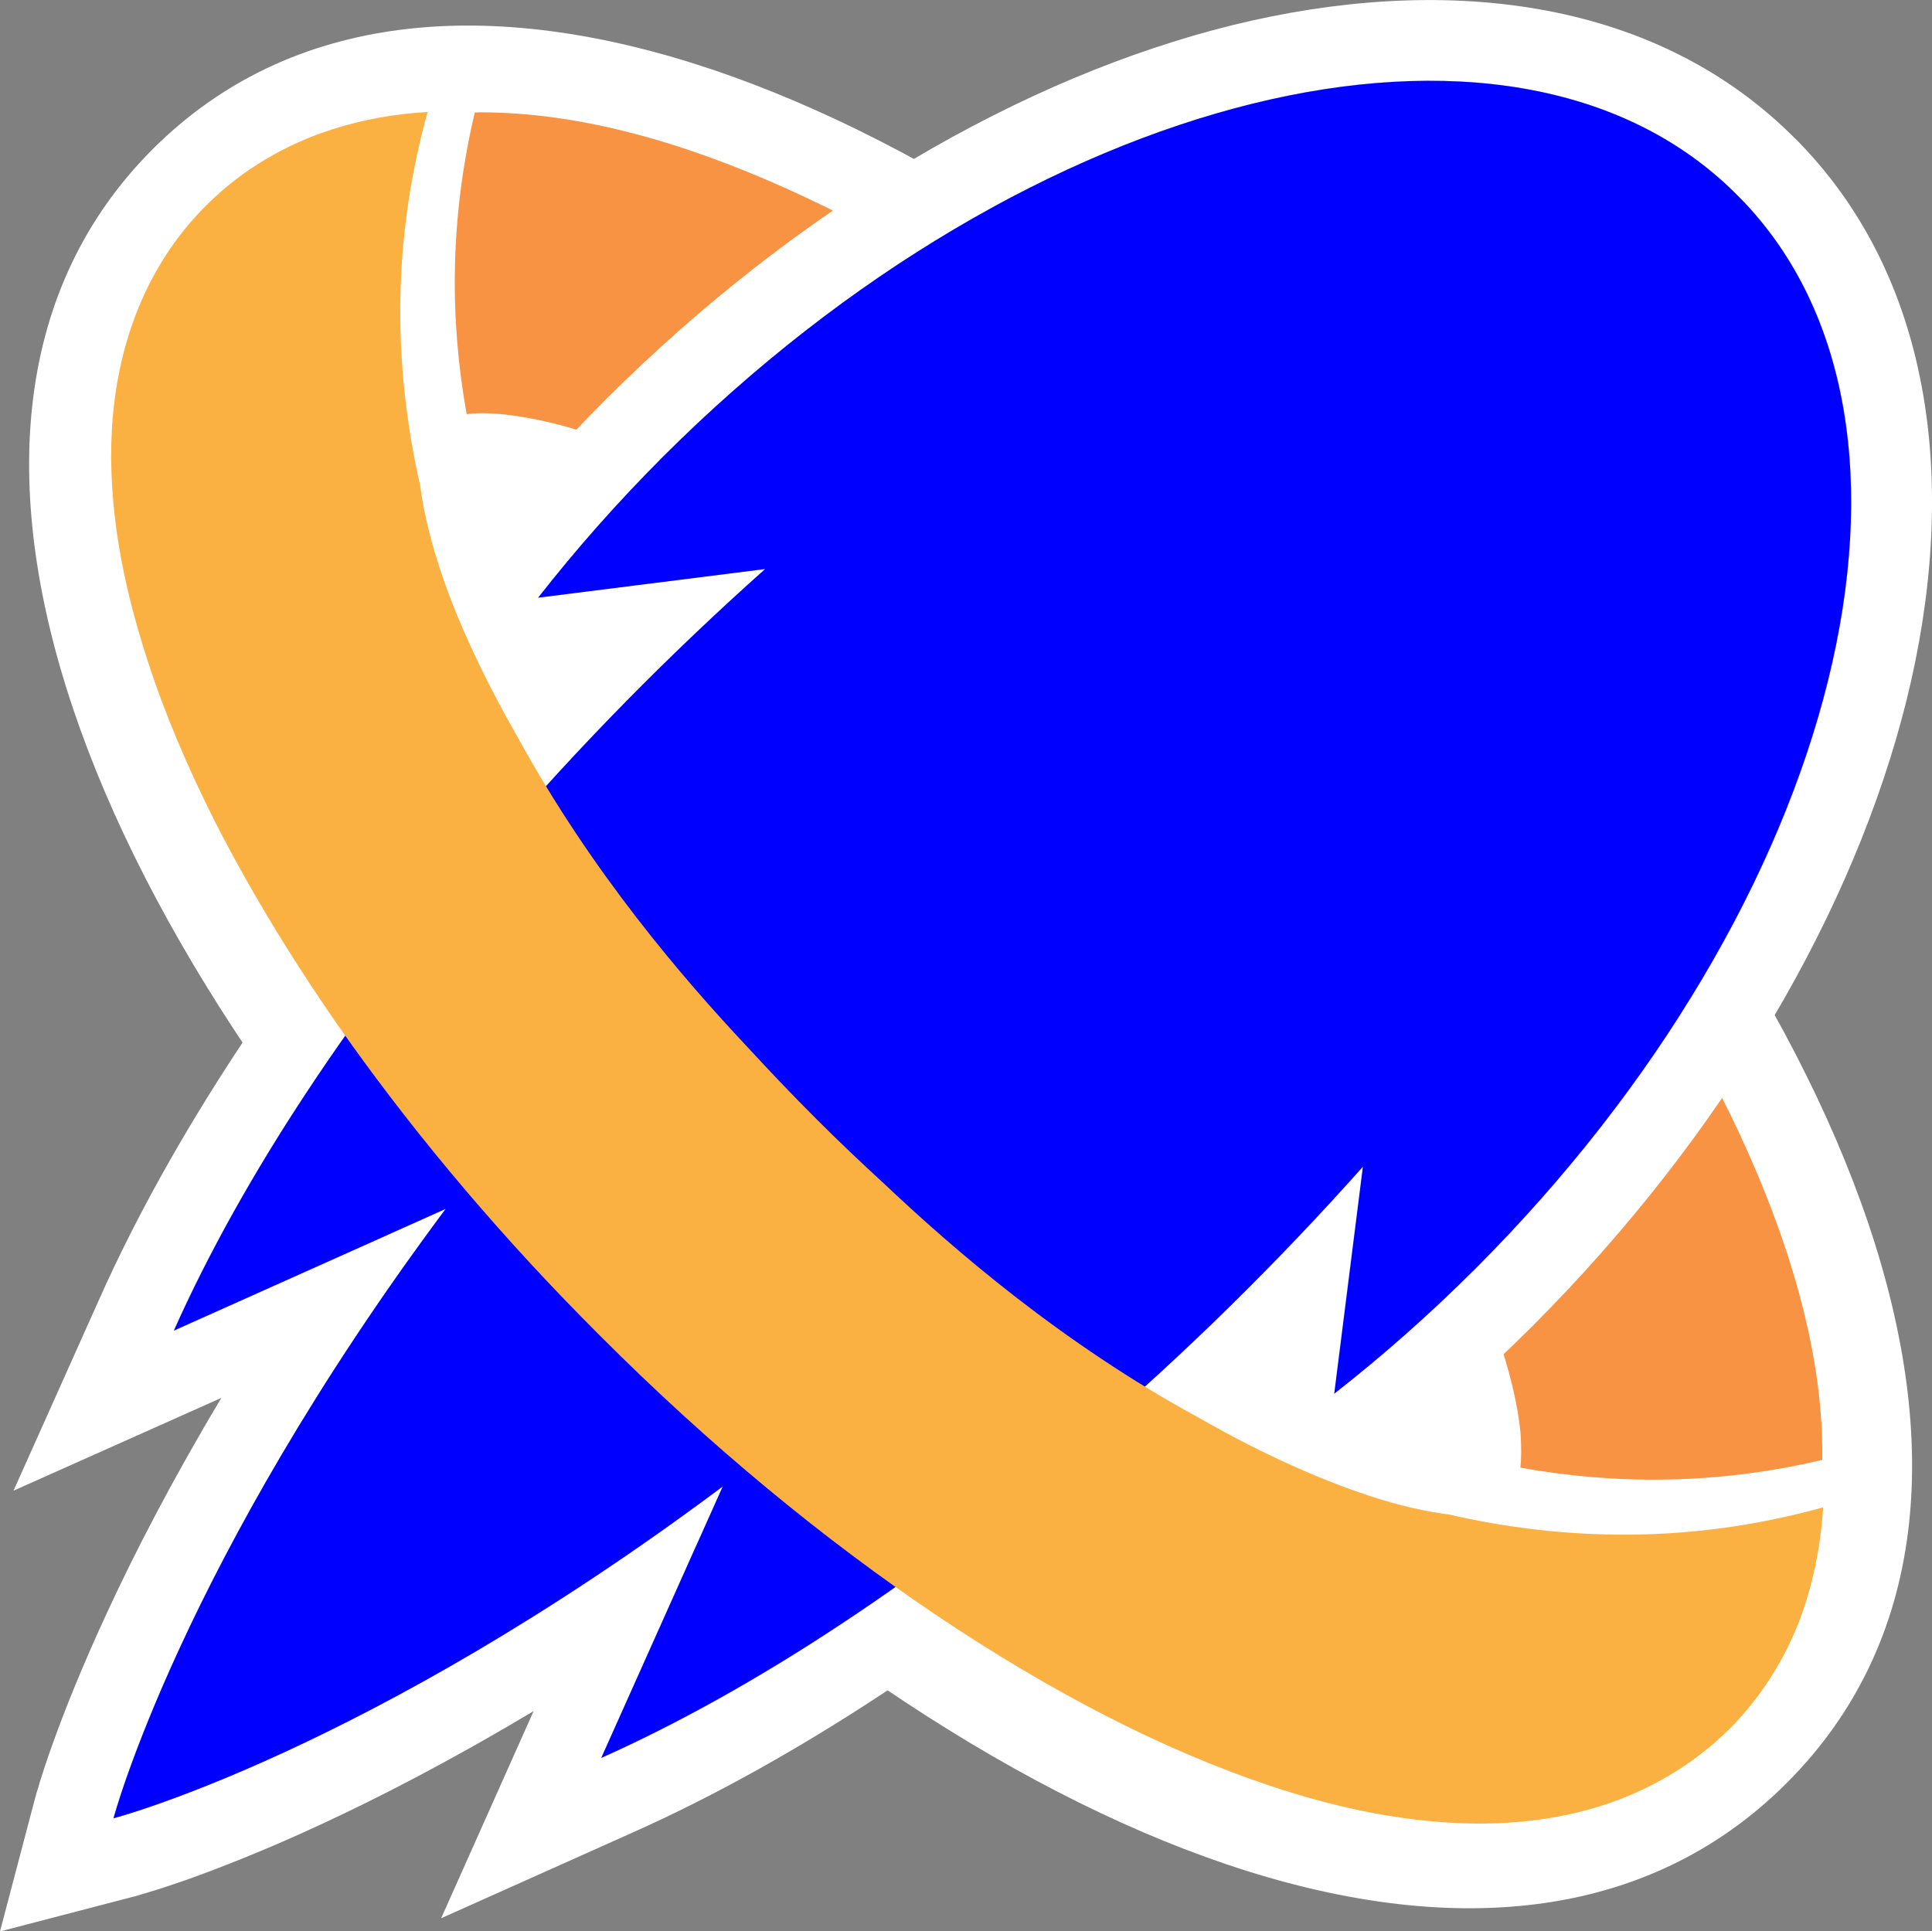
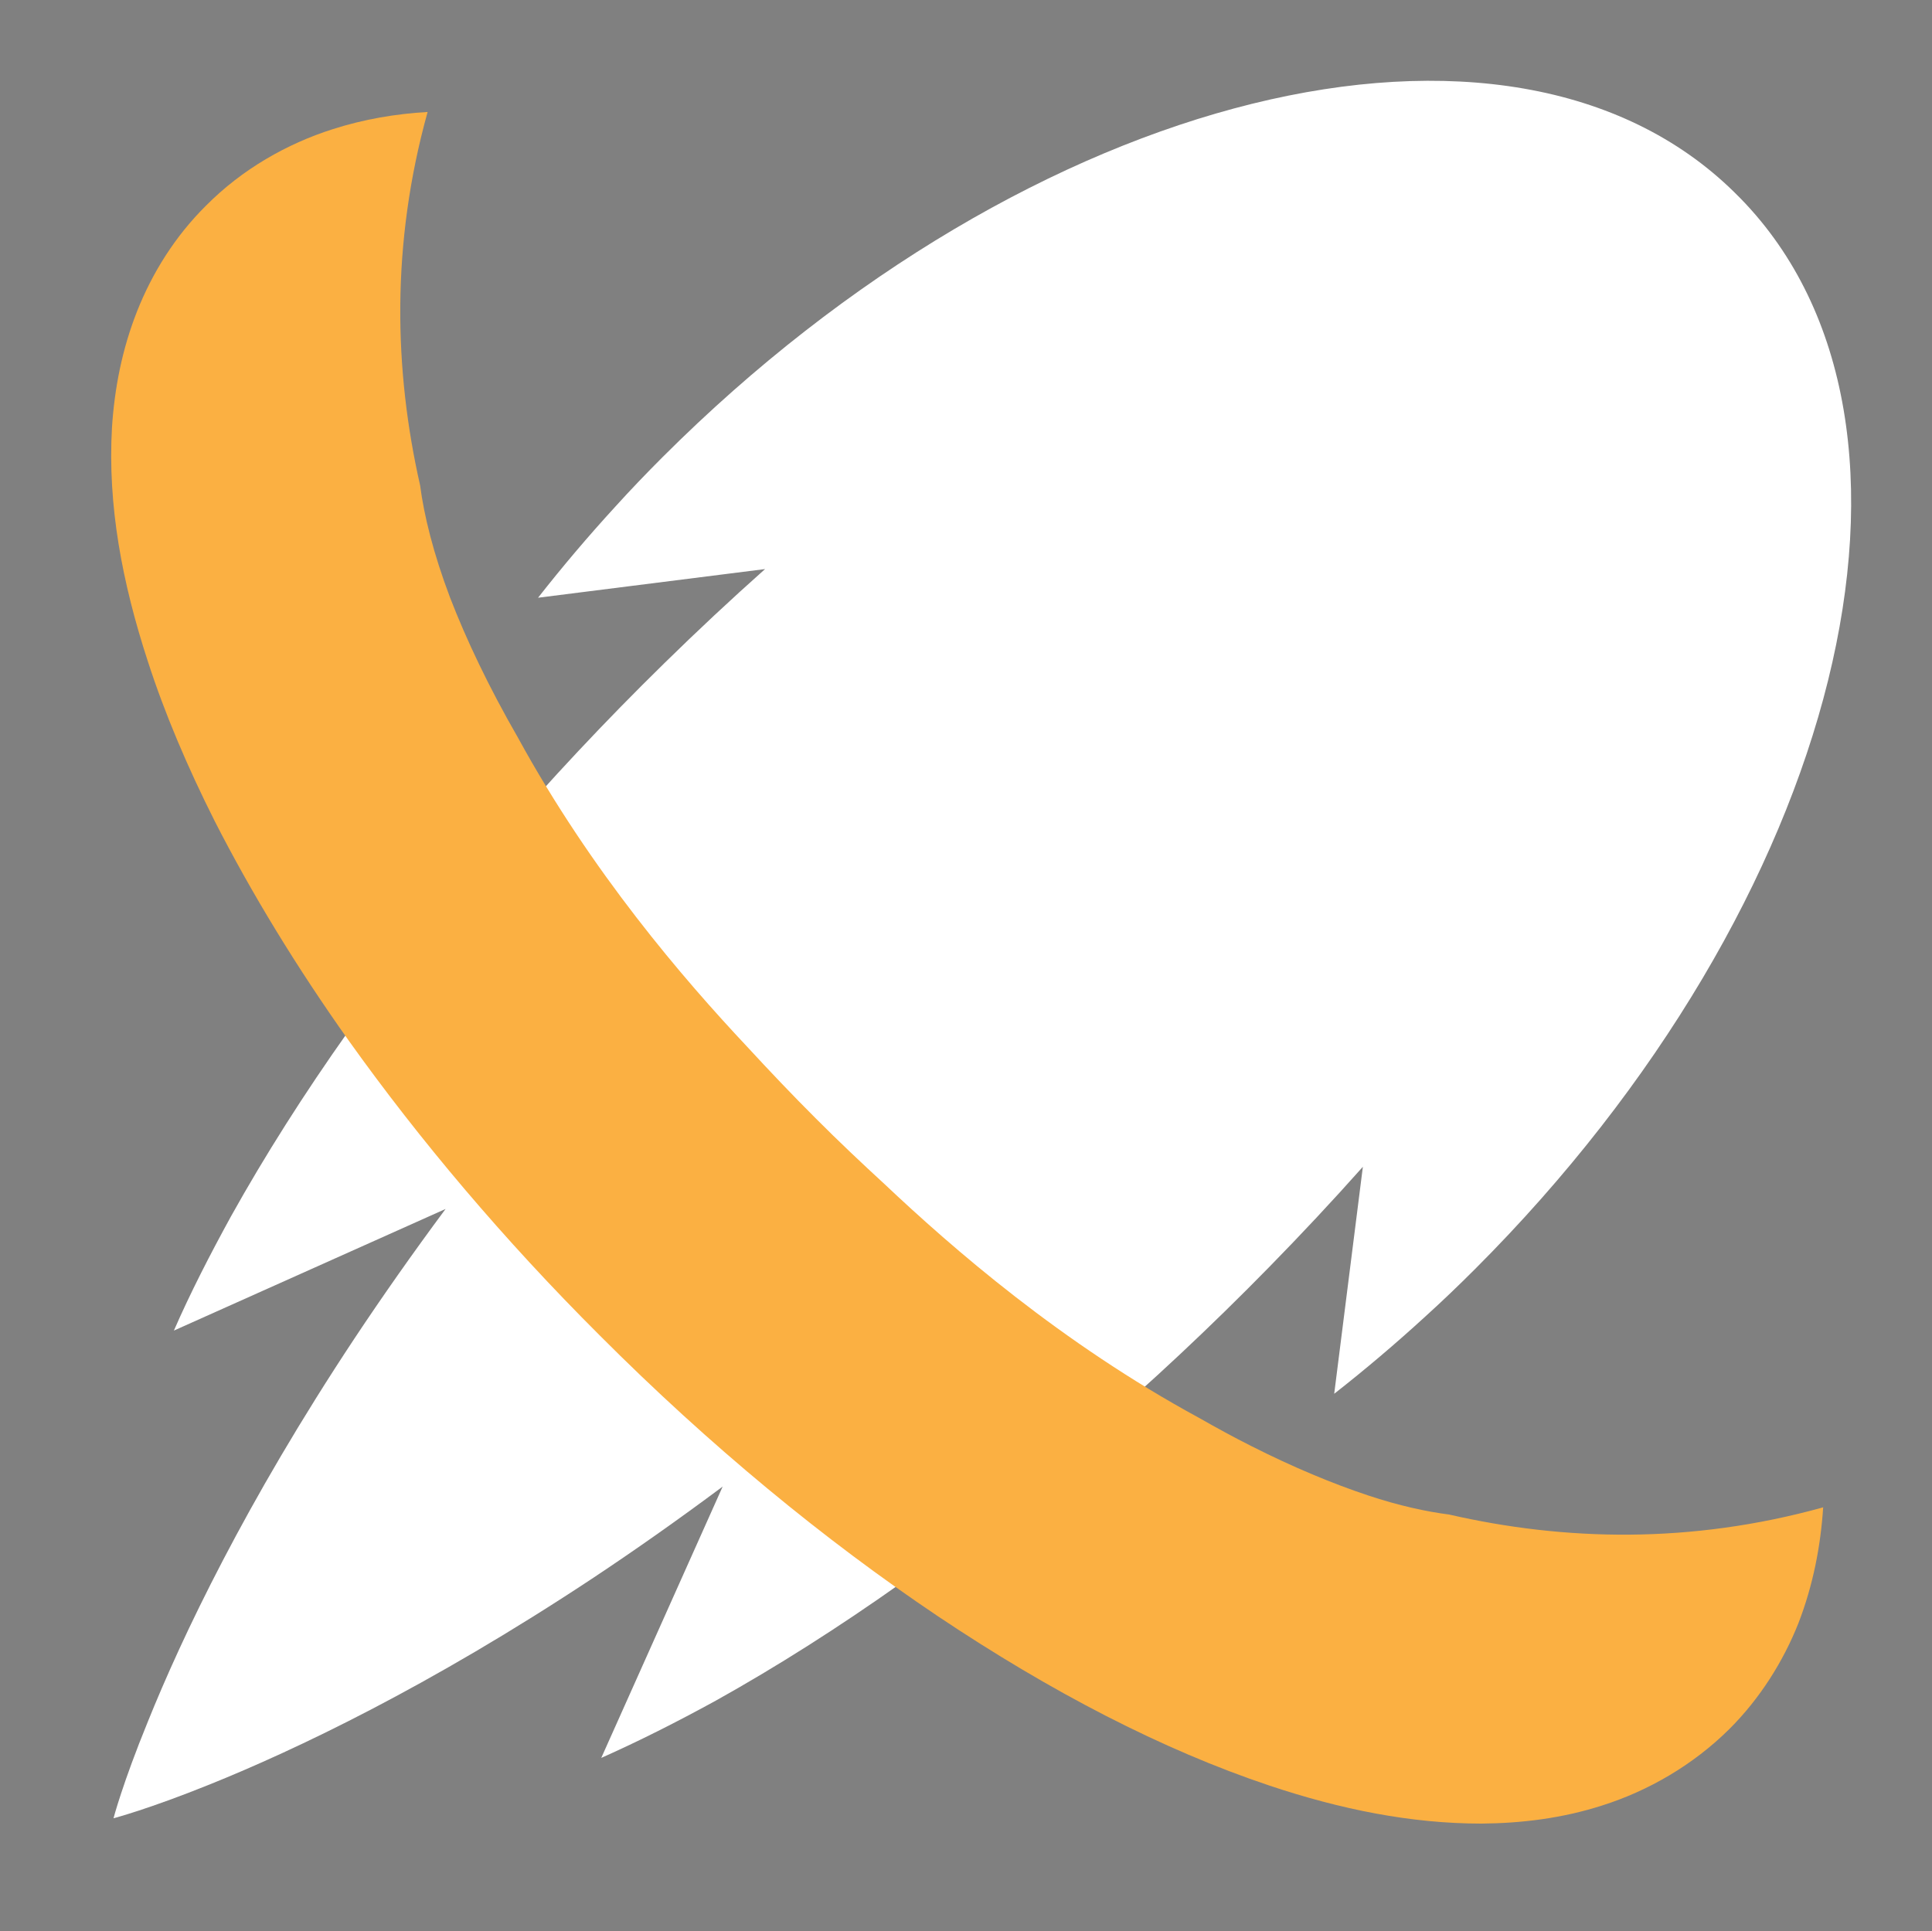
<svg xmlns="http://www.w3.org/2000/svg" width="24" height="23.994" viewBox="0 0 24 23.994">
  <rect x="0" y="0" width="24" height="23.994" fill="#808080" stroke="none" />
-   <path fill-rule="nonzero" fill="rgb(100%, 100%, 100%)" fill-opacity="1" d="M 17.414 6.637 C 11.809 1.031 5.32 -1.566 1.898 1.852 C -1.523 5.273 1.074 11.766 6.68 17.371 C 12.285 22.977 18.73 25.617 22.195 22.152 C 25.664 18.684 23.02 12.242 17.414 6.637 Z M 17.414 6.637 " />
-   <path fill-rule="nonzero" fill="rgb(96.863%, 57.647%, 25.882%)" fill-opacity="1" d="M 19.742 10.926 C 20.383 11.828 20.93 12.727 21.375 13.605 C 21.711 14.266 21.984 14.914 22.195 15.555 C 22.477 16.426 22.648 17.277 22.637 18.137 C 21.32 18.449 20.062 18.445 18.887 18.234 C 18.898 18.129 18.902 17.977 18.887 17.789 C 18.852 17.422 18.73 16.914 18.508 16.332 C 18.176 15.457 17.617 14.414 16.863 13.324 C 16.109 12.23 15.16 11.086 14.055 9.98 C 13.027 8.953 11.969 8.062 10.949 7.336 C 10.184 6.789 9.438 6.34 8.754 5.992 C 8.238 5.734 7.758 5.531 7.328 5.391 C 6.691 5.18 6.168 5.117 5.879 5.137 C 5.848 5.141 5.824 5.141 5.797 5.145 C 5.586 3.973 5.586 2.715 5.898 1.398 C 5.914 1.398 5.934 1.395 5.949 1.395 C 6.809 1.395 7.66 1.566 8.531 1.855 C 9.836 2.293 11.191 2.996 12.57 3.922 C 13.949 4.848 15.348 6 16.691 7.344 C 17.859 8.512 18.883 9.723 19.742 10.926 Z M 19.742 10.926 " />
-   <path fill-rule="evenodd" fill="rgb(100%, 100%, 100%)" fill-opacity="1" d="M 4.391 8.73 L 5.891 6.809 C 6.387 6.176 6.93 5.559 7.523 4.965 C 9.918 2.574 12.703 0.957 15.312 0.312 C 17.902 -0.324 20.5 -0.039 22.242 1.664 C 22.258 1.68 22.273 1.695 22.289 1.711 C 22.312 1.73 22.332 1.754 22.352 1.773 C 24.047 3.52 24.324 6.113 23.684 8.699 C 23.035 11.309 21.422 14.086 19.035 16.477 C 18.441 17.07 17.824 17.613 17.191 18.109 L 15.27 19.609 L 15.555 17.359 C 15.105 17.789 14.648 18.203 14.18 18.602 C 12.078 20.41 9.891 21.859 7.879 22.758 L 5.48 23.832 L 6.629 21.258 C 5.605 21.871 4.703 22.336 3.957 22.68 C 3.258 23.004 2.695 23.219 2.305 23.359 C 2.109 23.426 1.957 23.477 1.848 23.508 C 1.793 23.523 1.75 23.539 1.719 23.547 C 1.703 23.551 1.691 23.555 1.684 23.559 C 1.68 23.559 1.676 23.559 1.672 23.559 L 1.668 23.562 L 1.664 23.562 C 1.664 23.562 1.664 23.562 1.41 22.59 C 1.41 22.59 1.844 22.477 2.609 22.168 C 3.656 21.746 5.32 20.961 7.371 19.602 C 7.883 19.262 8.422 18.883 8.977 18.469 L 7.469 21.84 C 7.934 21.633 8.406 21.395 8.891 21.129 C 10.391 20.293 11.977 19.172 13.527 17.84 C 14.297 17.18 15.043 16.48 15.758 15.75 C 16.16 15.34 16.551 14.922 16.93 14.496 L 16.574 17.316 C 16.957 17.016 17.336 16.695 17.707 16.355 C 17.918 16.164 18.121 15.969 18.324 15.766 C 22.887 11.203 24.352 5.27 21.625 2.469 C 21.609 2.453 21.594 2.438 21.578 2.422 C 21.566 2.41 21.555 2.398 21.543 2.387 C 18.75 -0.359 12.805 1.109 8.234 5.676 C 8.031 5.879 7.836 6.082 7.645 6.293 C 7.305 6.664 6.984 7.043 6.684 7.426 L 9.504 7.07 C 9.078 7.449 8.66 7.84 8.25 8.242 C 7.52 8.957 6.82 9.703 6.16 10.473 C 4.828 12.023 3.707 13.609 2.871 15.109 C 2.605 15.594 2.363 16.066 2.16 16.531 L 5.535 15.02 C 5.121 15.578 4.746 16.113 4.406 16.625 C 3.047 18.676 2.258 20.344 1.836 21.391 C 1.523 22.156 1.41 22.59 1.41 22.59 C 0.438 22.332 0.438 22.332 0.438 22.332 L 0.441 22.328 L 0.441 22.324 C 0.441 22.32 0.441 22.316 0.445 22.312 C 0.445 22.305 0.449 22.293 0.453 22.277 C 0.465 22.246 0.477 22.203 0.492 22.148 C 0.527 22.039 0.574 21.887 0.645 21.691 C 0.785 21.297 1.004 20.738 1.328 20.039 C 1.672 19.293 2.137 18.391 2.75 17.367 L 0.168 18.52 L 1.242 16.121 C 2.141 14.109 3.59 11.922 5.398 9.82 C 5.797 9.352 6.211 8.895 6.637 8.445 Z M 1.41 22.59 L 1.664 23.562 L 0 23.996 L 0.438 22.332 Z M 1.41 22.59 " />
  <path fill-rule="nonzero" fill="rgb(100%, 100%, 100%)" fill-opacity="1" d="M 1.41 22.59 C 1.41 22.59 1.844 22.477 2.609 22.168 C 3.656 21.746 5.32 20.961 7.371 19.602 C 7.883 19.262 8.422 18.883 8.977 18.469 L 7.469 21.84 C 7.934 21.633 8.406 21.395 8.891 21.129 C 10.391 20.293 11.977 19.172 13.527 17.84 C 14.297 17.18 15.043 16.48 15.758 15.75 C 16.16 15.34 16.551 14.922 16.93 14.496 L 16.574 17.316 C 16.957 17.016 17.336 16.695 17.707 16.355 C 17.918 16.164 18.121 15.969 18.324 15.766 C 22.887 11.203 24.352 5.27 21.625 2.469 C 21.609 2.453 21.594 2.438 21.578 2.422 C 21.566 2.41 21.555 2.398 21.543 2.387 C 18.75 -0.359 12.805 1.109 8.234 5.676 C 8.031 5.879 7.836 6.082 7.645 6.293 C 7.305 6.664 6.984 7.043 6.684 7.426 L 9.504 7.07 C 9.078 7.449 8.66 7.84 8.25 8.242 C 7.52 8.957 6.82 9.703 6.16 10.473 C 4.828 12.023 3.707 13.609 2.871 15.109 C 2.605 15.594 2.363 16.066 2.16 16.531 L 5.535 15.02 C 5.121 15.578 4.746 16.113 4.406 16.625 C 3.047 18.676 2.258 20.344 1.836 21.391 C 1.523 22.156 1.41 22.59 1.41 22.59 Z M 1.41 22.59 " />
-   <path fill-rule="evenodd" fill="rgb(0%, 0%, 100%)" fill-opacity="1" d="M 6.684 7.426 C 7.152 6.828 7.668 6.242 8.234 5.676 C 12.805 1.109 18.75 -0.359 21.543 2.387 C 21.555 2.398 21.566 2.41 21.578 2.422 C 21.594 2.438 21.609 2.453 21.625 2.469 C 24.352 5.27 22.887 11.203 18.324 15.766 C 17.758 16.332 17.172 16.848 16.574 17.316 L 16.93 14.496 C 15.879 15.676 14.73 16.809 13.527 17.84 C 11.477 19.602 9.367 20.992 7.469 21.84 L 8.977 18.469 C 4.555 21.773 1.41 22.59 1.41 22.59 C 1.41 22.59 2.246 19.434 5.535 15.02 L 2.16 16.531 C 3.008 14.629 4.398 12.523 6.16 10.473 C 7.191 9.27 8.324 8.121 9.504 7.07 Z M 6.684 7.426 " />
  <path fill-rule="nonzero" fill="rgb(98.431%, 69.02%, 25.882%)" fill-opacity="1" d="M 5.219 6.031 C 5.266 6.398 5.383 6.875 5.59 7.422 C 5.793 7.949 6.074 8.539 6.434 9.164 C 7.348 10.836 8.492 12.164 9.281 13.004 C 9.555 13.301 9.84 13.602 10.137 13.898 C 10.418 14.18 10.703 14.449 10.988 14.711 C 11.828 15.504 13.18 16.684 14.898 17.617 C 15.117 17.742 15.332 17.859 15.543 17.965 C 16.066 18.23 16.559 18.434 16.992 18.578 C 17.379 18.707 17.723 18.781 18 18.816 C 19.434 19.145 21 19.184 22.648 18.727 C 22.617 19.207 22.523 19.695 22.34 20.168 C 22.152 20.641 21.863 21.102 21.484 21.48 C 21.031 21.93 20.473 22.25 19.906 22.43 C 19.41 22.59 18.902 22.652 18.402 22.656 C 17.527 22.656 16.656 22.48 15.77 22.184 C 14.438 21.738 13.055 21.02 11.648 20.078 C 10.242 19.133 8.816 17.961 7.449 16.59 C 6.254 15.398 5.211 14.16 4.336 12.934 C 3.684 12.016 3.125 11.098 2.668 10.203 C 2.328 9.527 2.047 8.867 1.836 8.215 C 1.516 7.234 1.336 6.277 1.391 5.312 C 1.422 4.828 1.516 4.34 1.703 3.867 C 1.891 3.391 2.176 2.934 2.559 2.555 C 3.008 2.102 3.566 1.785 4.133 1.605 C 4.523 1.48 4.918 1.414 5.312 1.391 C 4.855 3.035 4.895 4.602 5.219 6.031 Z M 5.219 6.031 " />
</svg>